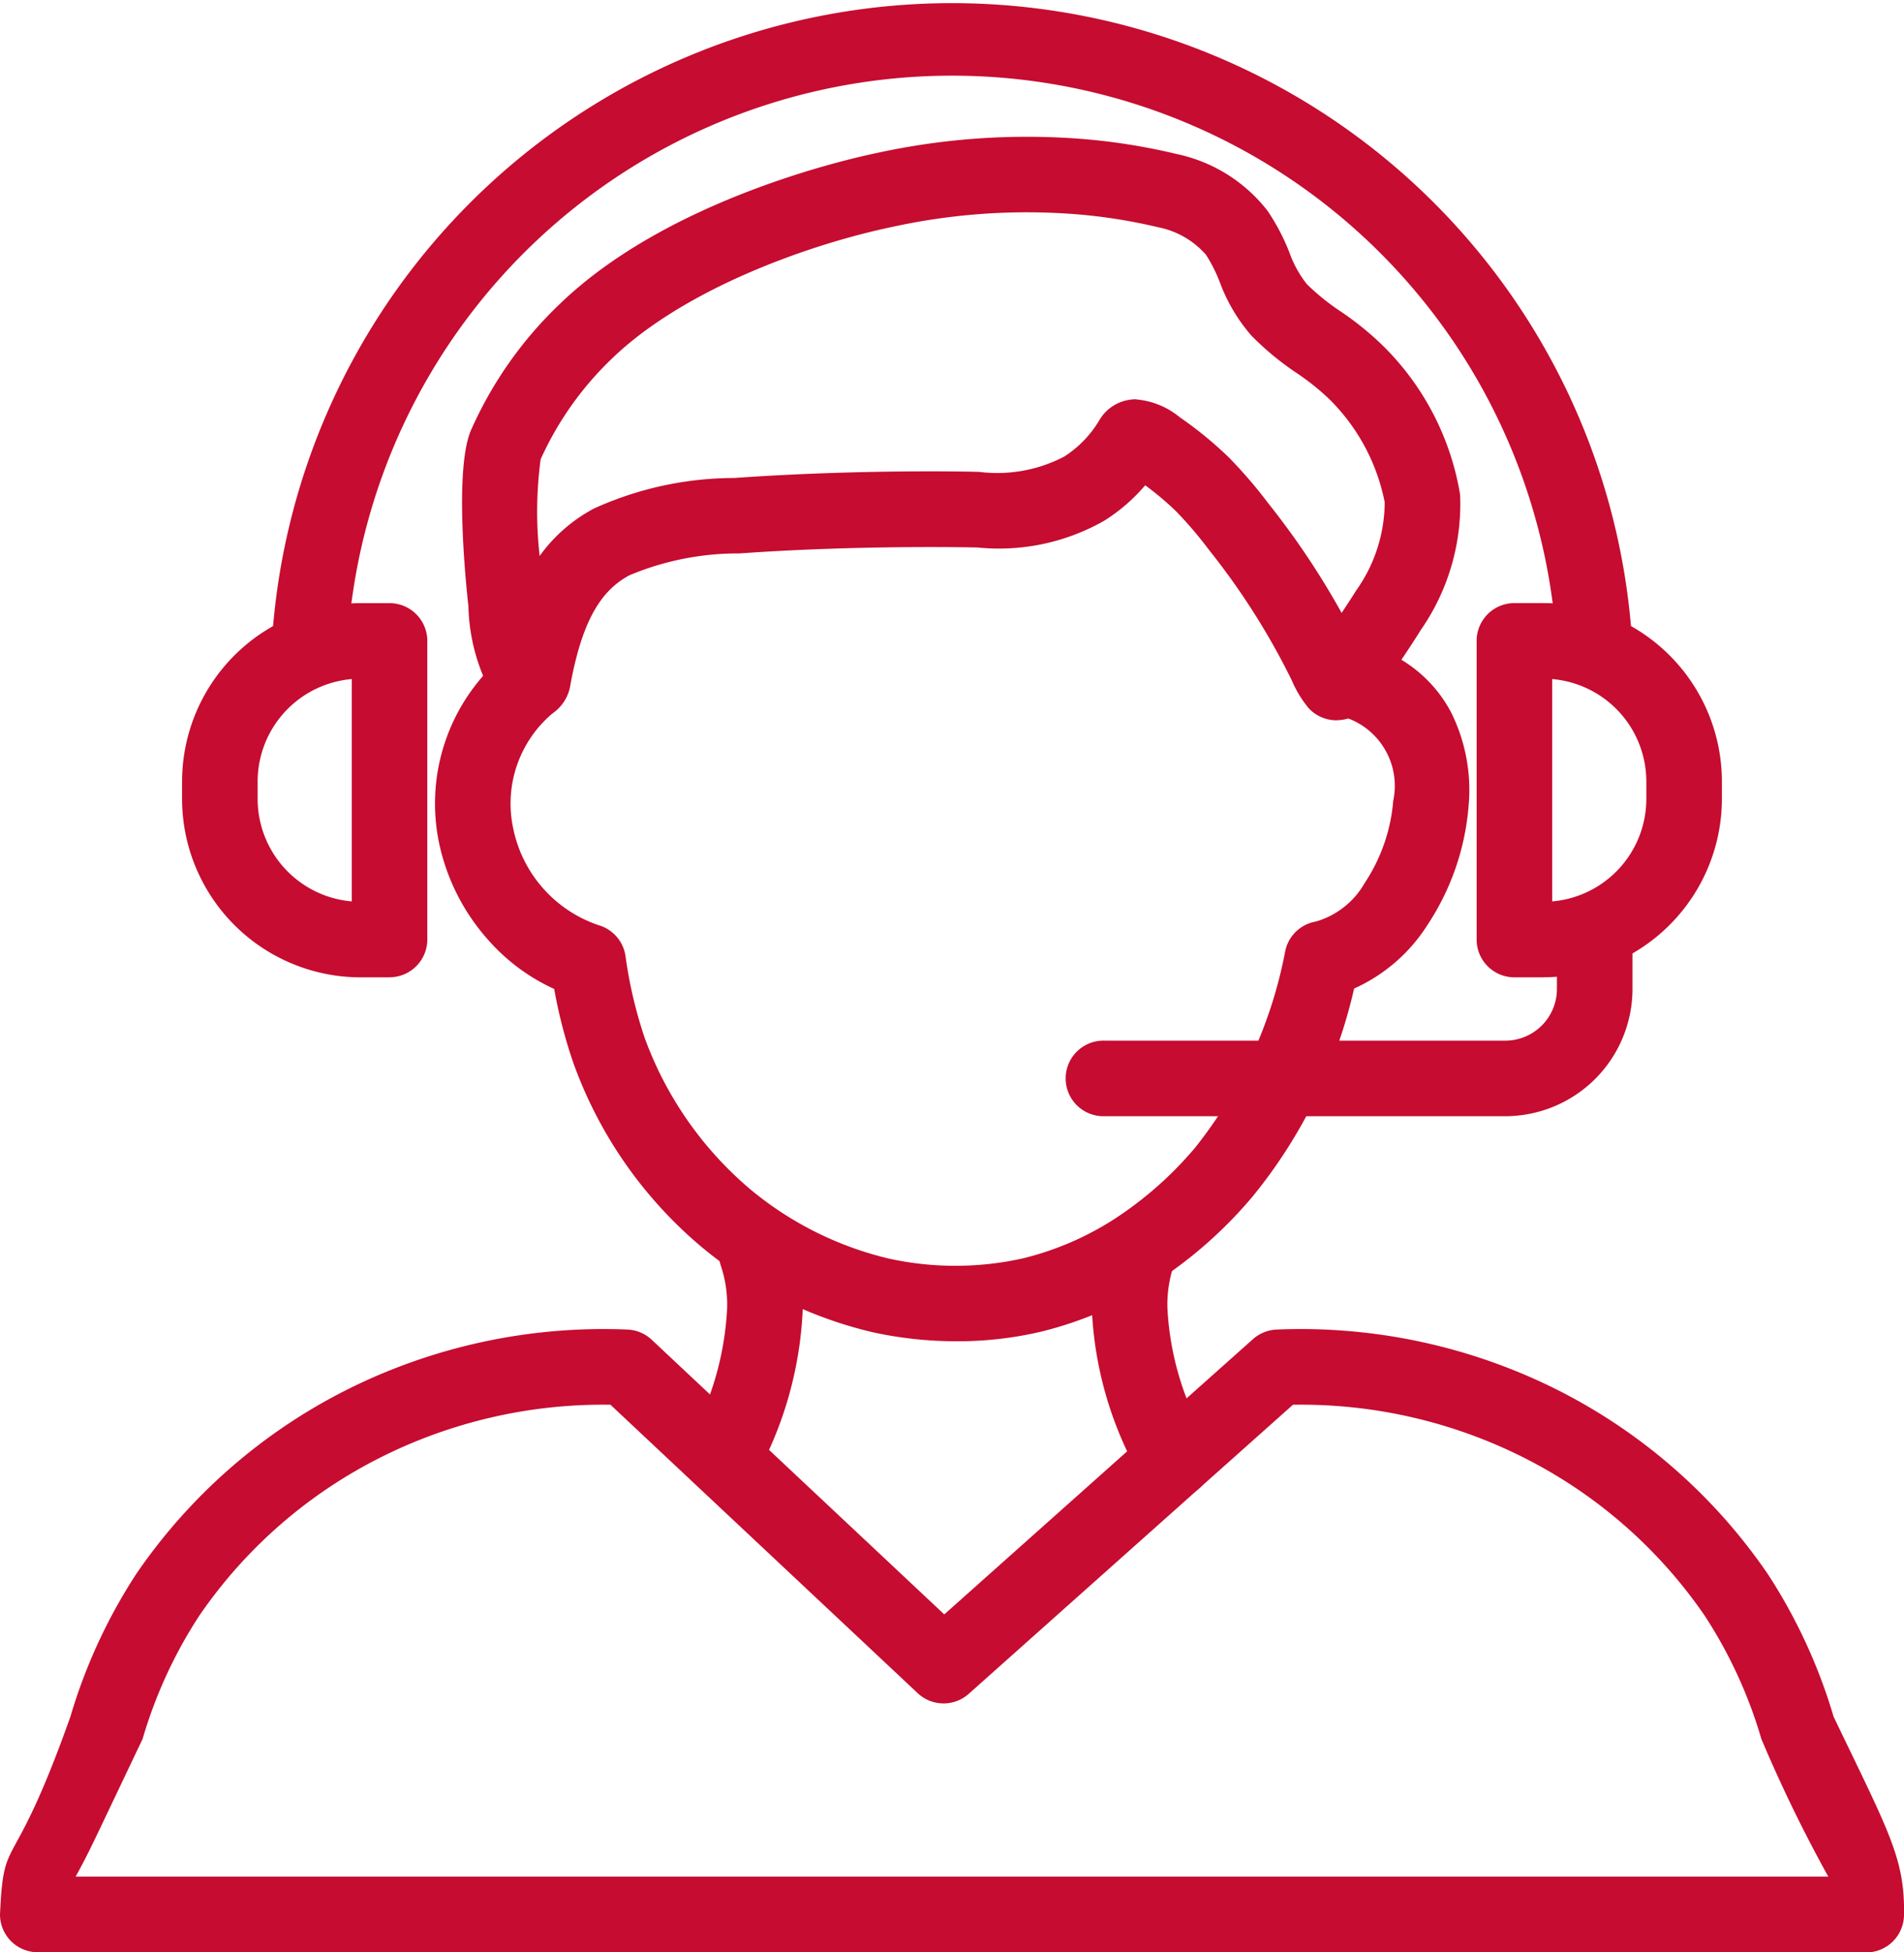
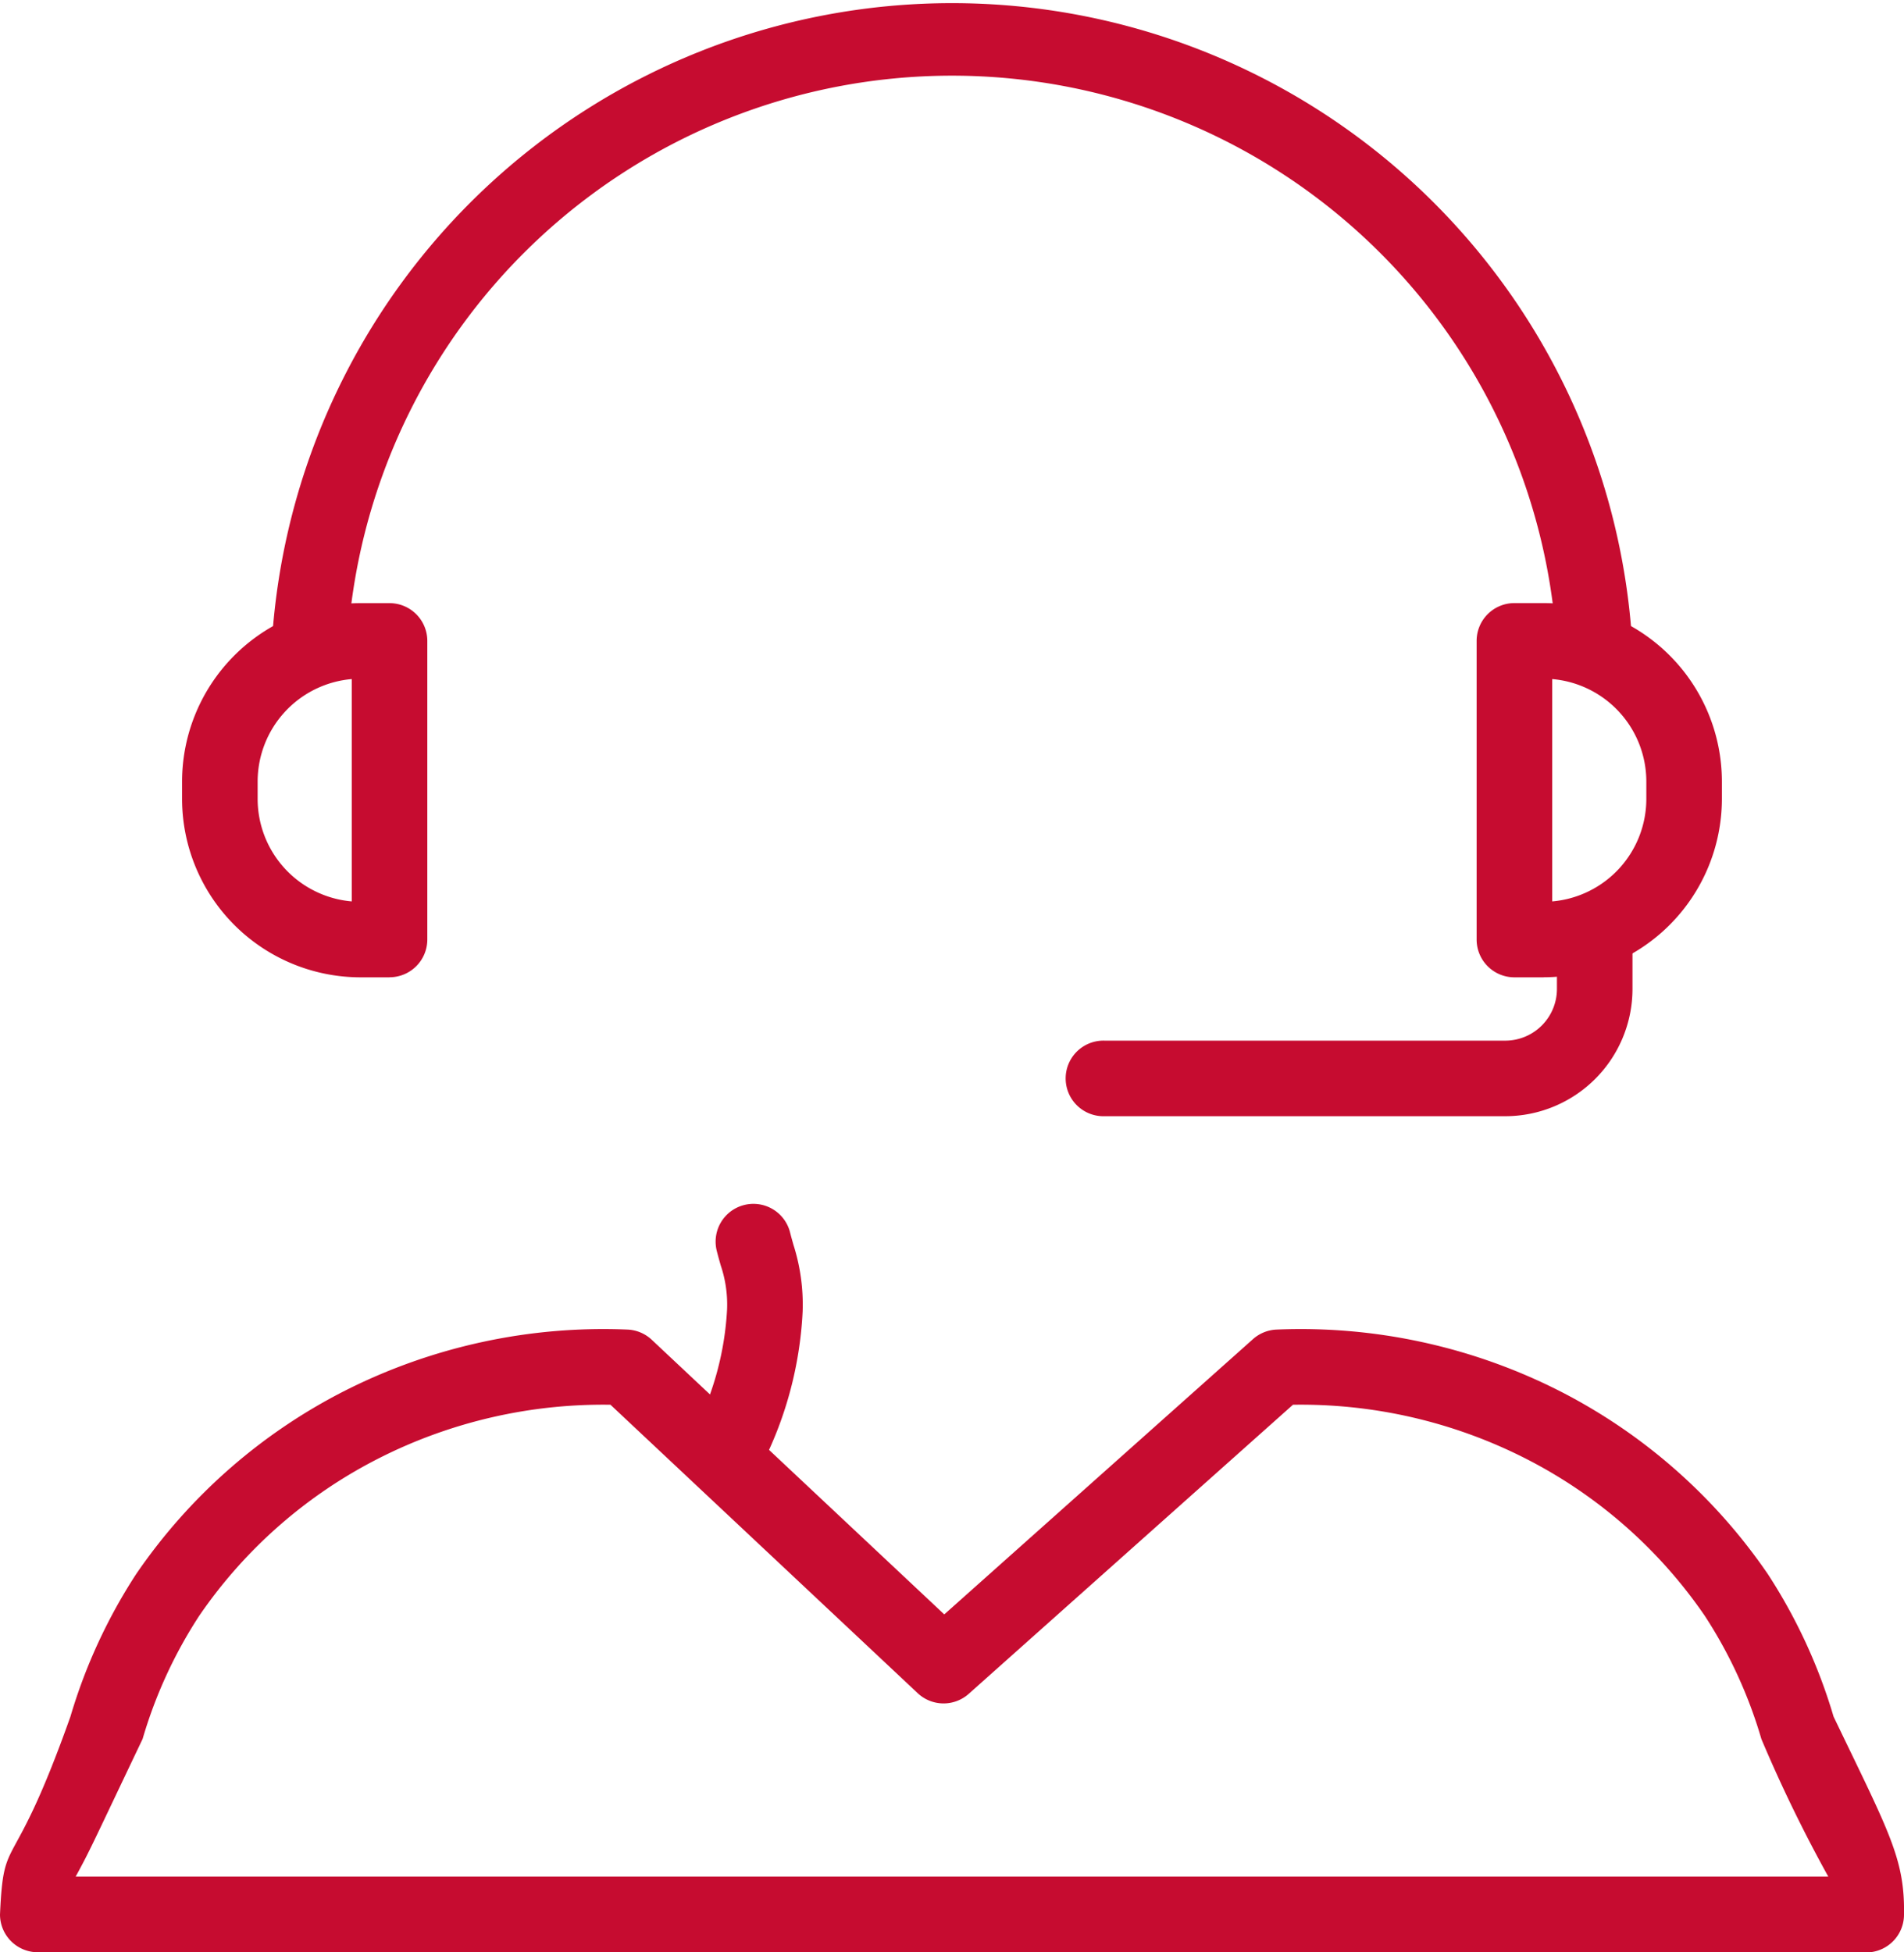
<svg xmlns="http://www.w3.org/2000/svg" width="63.423" height="65.031" viewBox="0 0 63.423 65.031">
  <g transform="translate(-390.731 -729.049)">
    <g transform="translate(390.731 729.049)">
      <g transform="translate(0 4.55)">
        <g transform="translate(14.487)">
-           <path d="M454.212,758.65a1.266,1.266,0,0,1-.922-.4,3.756,3.756,0,0,1-.569-.938,23.7,23.7,0,0,0-2.75-4.332,13.355,13.355,0,0,0-1.1-1.292,9.995,9.995,0,0,0-1.029-.866,5.925,5.925,0,0,1-1.367,1.182,7.089,7.089,0,0,1-4.238.888l-.084,0c-.036,0-3.715-.084-7.643.187l-.187.013a9.32,9.32,0,0,0-3.664.729c-1.013.54-1.6,1.644-1.972,3.693v.005a1.377,1.377,0,0,1-.887,1.047,1.34,1.34,0,0,1-1.545-.486,6.427,6.427,0,0,1-.956-3.182l0-.03c-.116-1.056-.453-4.6.08-5.87a13.165,13.165,0,0,1,2.957-4.21c3.567-3.447,9.455-4.805,10.6-5.042a23.406,23.406,0,0,1,6.349-.492,20.491,20.491,0,0,1,3.6.532,5.191,5.191,0,0,1,3.032,1.892,7.034,7.034,0,0,1,.728,1.387,3.665,3.665,0,0,0,.579,1.054,7.539,7.539,0,0,0,1.127.911,10.08,10.08,0,0,1,1.414,1.147,9.019,9.019,0,0,1,2.567,4.959,7.352,7.352,0,0,1-1.306,4.5c-.081.135-.477.749-.872,1.327-.778,1.139-1.121,1.6-1.8,1.677a1.35,1.35,0,0,1-.141.008Zm-25.945-2.081,0,0,0,0Zm19.274-8.607a2.626,2.626,0,0,1,1.449.591l.036.025a12.817,12.817,0,0,1,1.6,1.314,15.505,15.505,0,0,1,1.316,1.531,26.473,26.473,0,0,1,2.443,3.65c.221-.332.41-.624.48-.74a5.106,5.106,0,0,0,.955-2.946,6.617,6.617,0,0,0-1.86-3.448,8.054,8.054,0,0,0-1.078-.86,9.564,9.564,0,0,1-1.5-1.24,5.748,5.748,0,0,1-1.056-1.785,4.939,4.939,0,0,0-.46-.911,2.844,2.844,0,0,0-1.6-.918,18,18,0,0,0-3.157-.461,20.9,20.9,0,0,0-5.663.445c-2.832.588-6.983,2.089-9.362,4.388a10.741,10.741,0,0,0-2.38,3.36,13.177,13.177,0,0,0-.033,3.219,5.277,5.277,0,0,1,1.805-1.578,11.33,11.33,0,0,1,4.676-1.019l.185-.013c4.048-.279,7.722-.2,7.877-.192l.085,0a4.823,4.823,0,0,0,2.844-.507,3.663,3.663,0,0,0,1.18-1.227,1.4,1.4,0,0,1,.909-.65,1.471,1.471,0,0,1,.311-.033Zm.934,1.984h0Zm0-.005,0,0,0,0Zm0,0h0ZM447.4,749.3h0Z" transform="translate(-424.182 -739.207)" fill="#c60c30" fill-rule="evenodd" />
-           <path d="M440.441,800.186a13.064,13.064,0,0,1-2.809-.306,13.892,13.892,0,0,1-5.614-2.783,14.333,14.333,0,0,1-4.331-6.173,16.306,16.306,0,0,1-.641-2.473,6.554,6.554,0,0,1-2.189-1.622,7.039,7.039,0,0,1-1.63-3.164,6.449,6.449,0,0,1,2.209-6.377,1.259,1.259,0,0,1,1.655,1.9,3.93,3.93,0,0,0-1.406,3.937,4.309,4.309,0,0,0,2.837,3.2,1.259,1.259,0,0,1,.9,1.04,14.747,14.747,0,0,0,.637,2.713,11.957,11.957,0,0,0,3.556,5.077,11.292,11.292,0,0,0,4.563,2.273,10.332,10.332,0,0,0,4.464,0,10,10,0,0,0,3.456-1.581,12.192,12.192,0,0,0,2.3-2.114,14.975,14.975,0,0,0,3-6.55,1.259,1.259,0,0,1,1.022-.979,2.752,2.752,0,0,0,1.626-1.287,5.793,5.793,0,0,0,.948-2.734,2.4,2.4,0,0,0-1.506-2.746,1.259,1.259,0,0,1,.77-2.4,4.489,4.489,0,0,1,2.658,2.189,5.8,5.8,0,0,1,.588,3.135,8.393,8.393,0,0,1-1.37,3.958,5.619,5.619,0,0,1-2.443,2.117,16.851,16.851,0,0,1-3.373,6.918,14.585,14.585,0,0,1-2.792,2.563,12.533,12.533,0,0,1-4.3,1.958A12.183,12.183,0,0,1,440.441,800.186Z" transform="translate(-423.072 -760.058)" fill="#c60c30" fill-rule="evenodd" />
-         </g>
+           </g>
        <g transform="translate(23.016 35.561)">
          <path d="M443.369,827.916a1.259,1.259,0,0,1-1.127-1.818,10.034,10.034,0,0,0,1.072-4,4.077,4.077,0,0,0-.212-1.472c-.039-.137-.083-.292-.126-.461a1.259,1.259,0,1,1,2.439-.625c.035.139.073.271.109.4a6.547,6.547,0,0,1,.307,2.225,12.618,12.618,0,0,1-1.333,5.056A1.259,1.259,0,0,1,443.369,827.916Z" transform="translate(-442.111 -818.589)" fill="#c60c30" fill-rule="evenodd" />
-           <path d="M474.671,828.679a1.258,1.258,0,0,1-1.1-.644,12.334,12.334,0,0,1-1.645-5.561,6.555,6.555,0,0,1,.306-2.226l.047-.168a1.258,1.258,0,1,1,2.425.675c-.017.061-.034.121-.05.179a4.086,4.086,0,0,0-.212,1.474,9.816,9.816,0,0,0,1.325,4.4,1.258,1.258,0,0,1-1.1,1.874Z" transform="translate(-458.569 -818.904)" fill="#c60c30" fill-rule="evenodd" />
        </g>
        <path d="M452.895,848.635H391.989a1.259,1.259,0,0,1-1.258-1.255c.127-2.838.39-1.083,2.346-6.595a18.065,18.065,0,0,1,2.188-4.745,18.647,18.647,0,0,1,6.967-6.116,19.072,19.072,0,0,1,9.4-2.031,1.258,1.258,0,0,1,.809.34l9.744,9.148,10.284-9.17a1.261,1.261,0,0,1,.785-.318,19.06,19.06,0,0,1,9.4,2.032,18.671,18.671,0,0,1,6.966,6.116,18.06,18.06,0,0,1,2.188,4.745c1.849,3.851,2.378,4.733,2.346,6.6a1.259,1.259,0,0,1-1.258,1.255Zm-30.529-2.518h29.267a47.9,47.9,0,0,1-2.23-4.586,15.405,15.405,0,0,0-1.883-4.1,16.075,16.075,0,0,0-6.008-5.261,16.512,16.512,0,0,0-7.712-1.773l-10.8,9.63a1.259,1.259,0,0,1-1.7-.022l-10.234-9.608a16.512,16.512,0,0,0-7.694,1.773,16.049,16.049,0,0,0-6.007,5.26,15.416,15.416,0,0,0-1.884,4.1c-1.76,3.692-1.725,3.656-2.23,4.586Z" transform="translate(-390.731 -788.155)" fill="#c60c30" fill-rule="evenodd" />
      </g>
      <g transform="translate(6.065 20.09)">
        <path d="M502.762,786.361h-.97a1.259,1.259,0,0,1-1.259-1.259v-9.948a1.259,1.259,0,0,1,1.259-1.259h.97a5.948,5.948,0,0,1,5.941,5.941v.582a5.949,5.949,0,0,1-5.941,5.941Zm.289-9.935v7.406a3.429,3.429,0,0,0,3.135-3.412v-.582A3.428,3.428,0,0,0,503.051,776.426Z" transform="translate(-457.411 -773.896)" fill="#c60c30" fill-rule="evenodd" />
        <path d="M411.182,786.361h-.97a5.949,5.949,0,0,1-5.941-5.941v-.582a5.948,5.948,0,0,1,5.941-5.941h.97a1.259,1.259,0,0,1,1.258,1.259V785.1a1.259,1.259,0,0,1-1.258,1.259Zm-1.259-9.935a3.428,3.428,0,0,0-3.135,3.412v.582a3.429,3.429,0,0,0,3.135,3.412Z" transform="translate(-404.271 -773.896)" fill="#c60c30" fill-rule="evenodd" />
      </g>
      <path d="M484.662,802.865h-13.35a1.259,1.259,0,1,1,0-2.517h13.35a1.722,1.722,0,0,0,1.72-1.72v-1.957a1.259,1.259,0,0,1,2.517,0v1.957A4.242,4.242,0,0,1,484.662,802.865Z" transform="translate(-434.52 -765.684)" fill="#c60c30" fill-rule="evenodd" />
      <path d="M455,751.779a1.259,1.259,0,0,1-1.256-1.187,20.176,20.176,0,0,0-40.286,0,1.259,1.259,0,0,1-2.514-.143,22.7,22.7,0,0,1,45.313,0,1.259,1.259,0,0,1-1.185,1.328Z" transform="translate(-401.888 -729.049)" fill="#c60c30" fill-rule="evenodd" />
    </g>
  </g>
</svg>